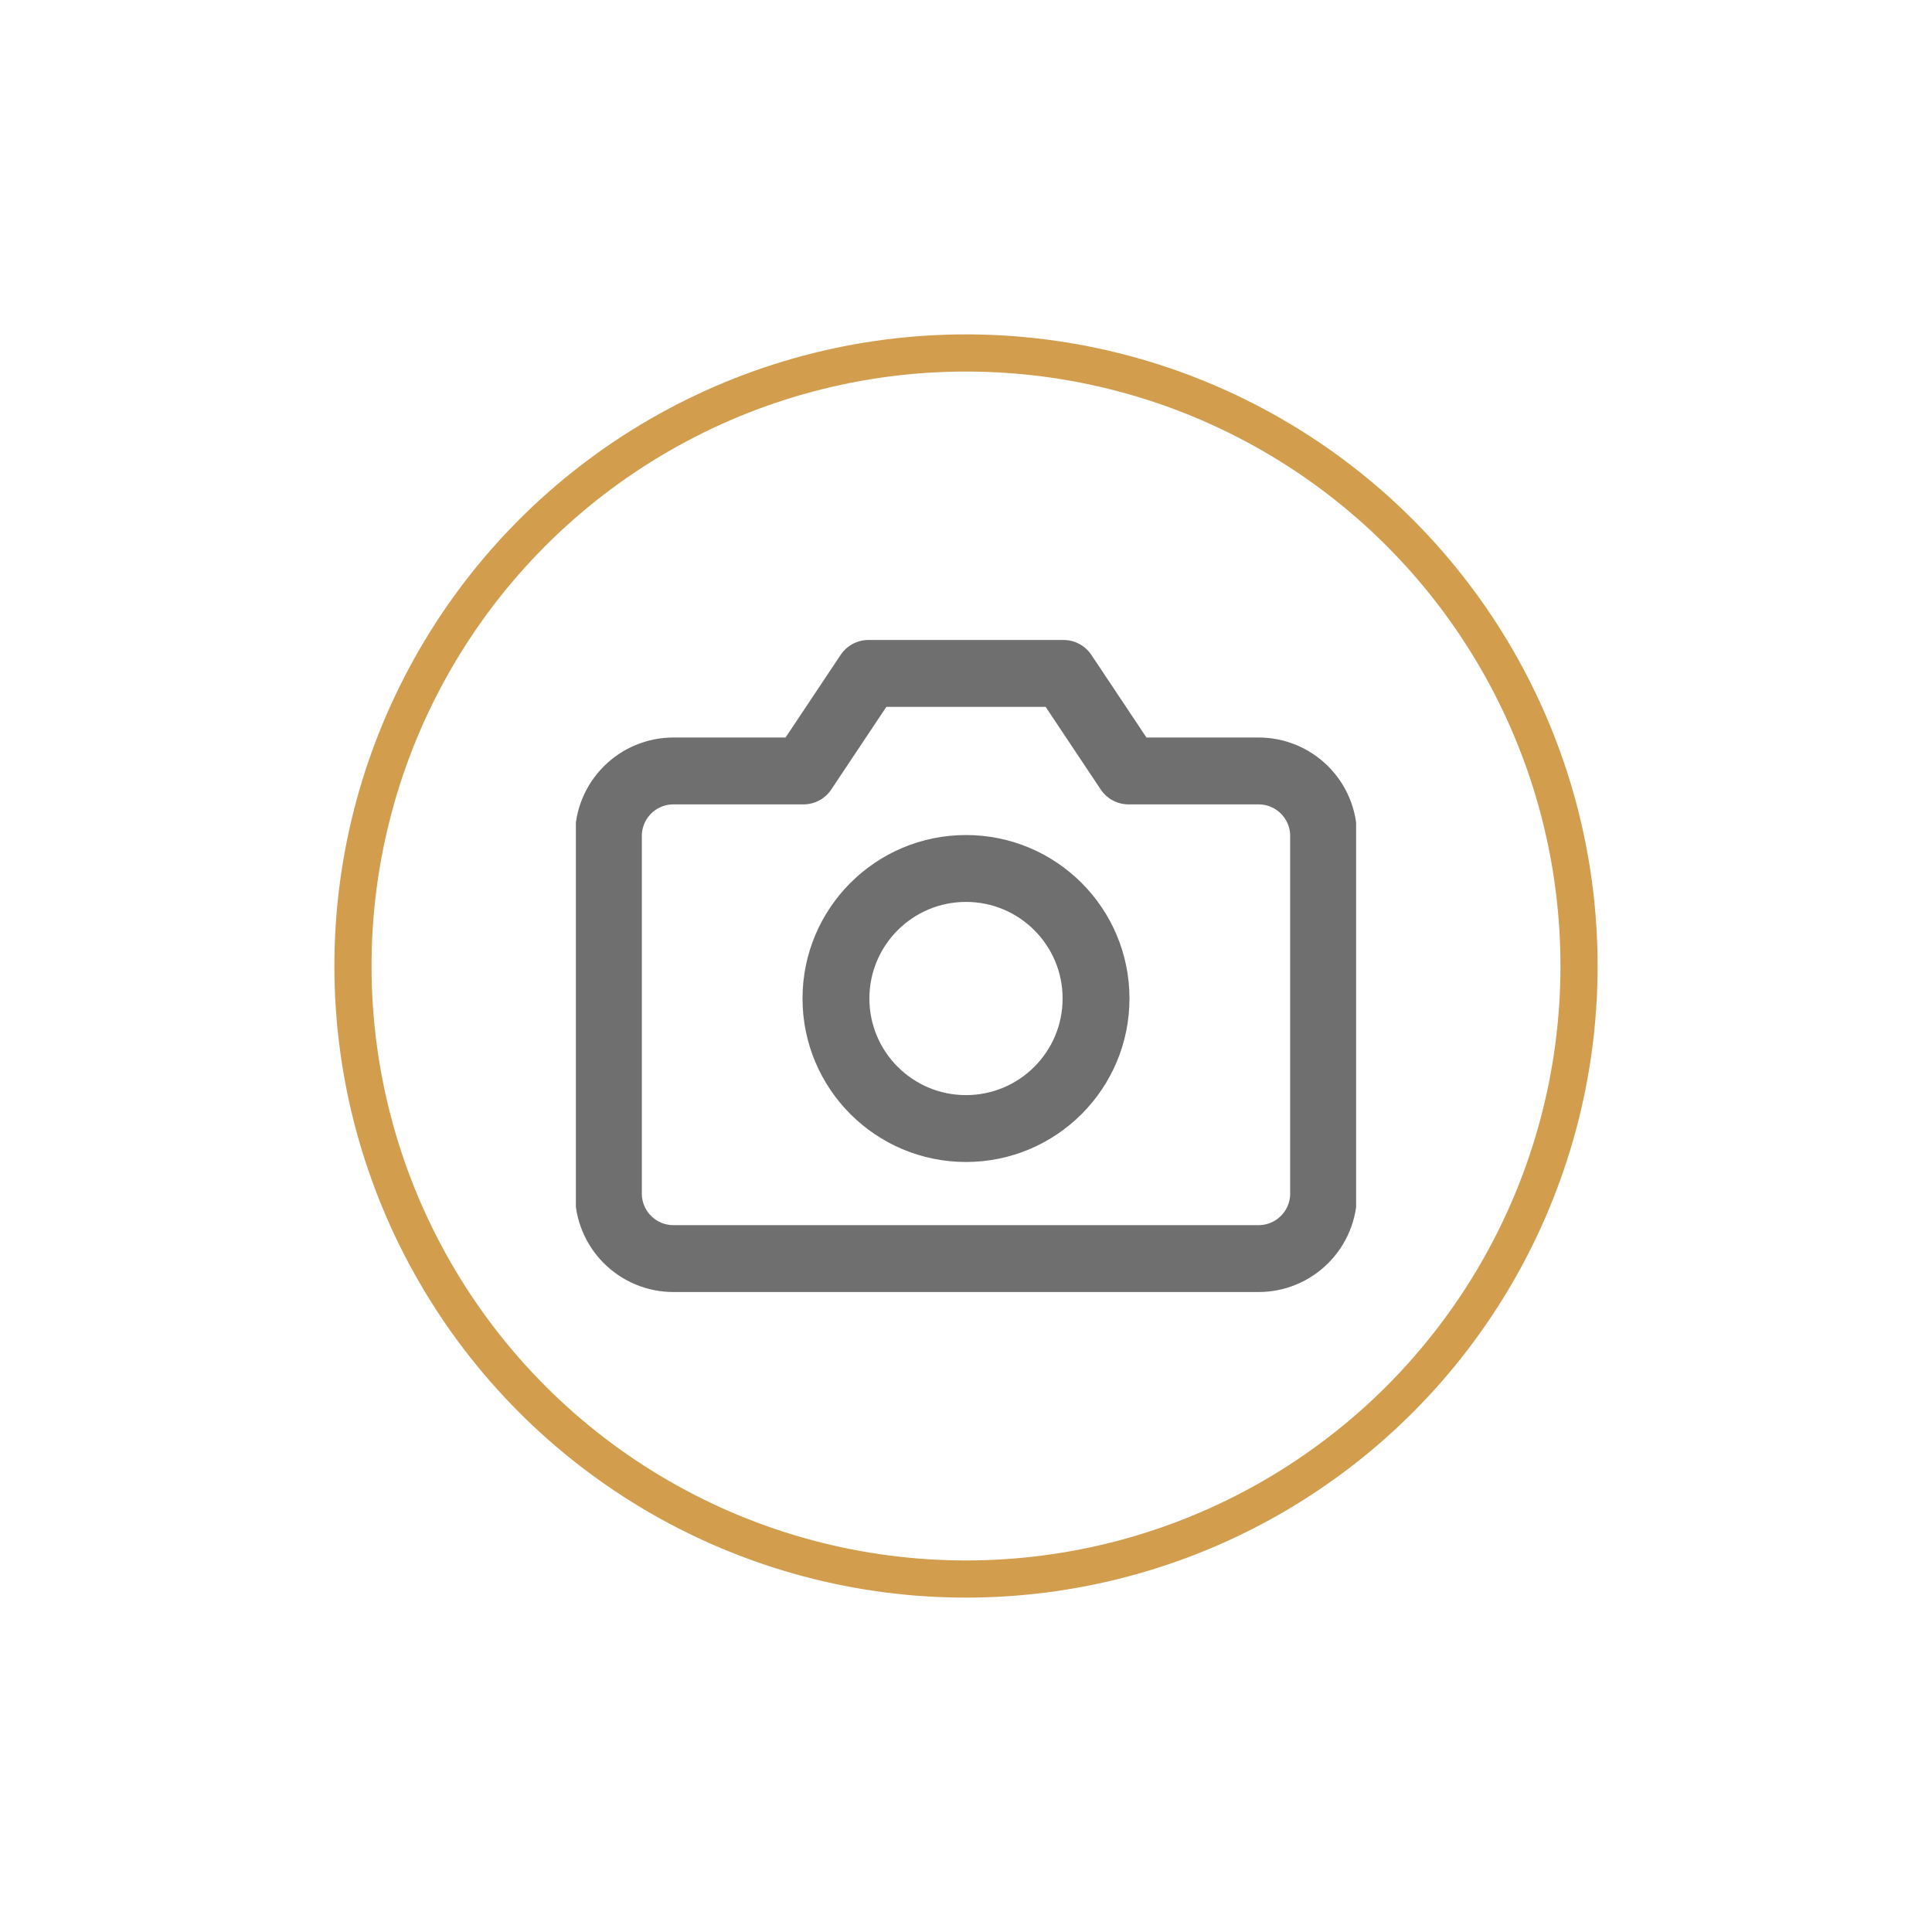
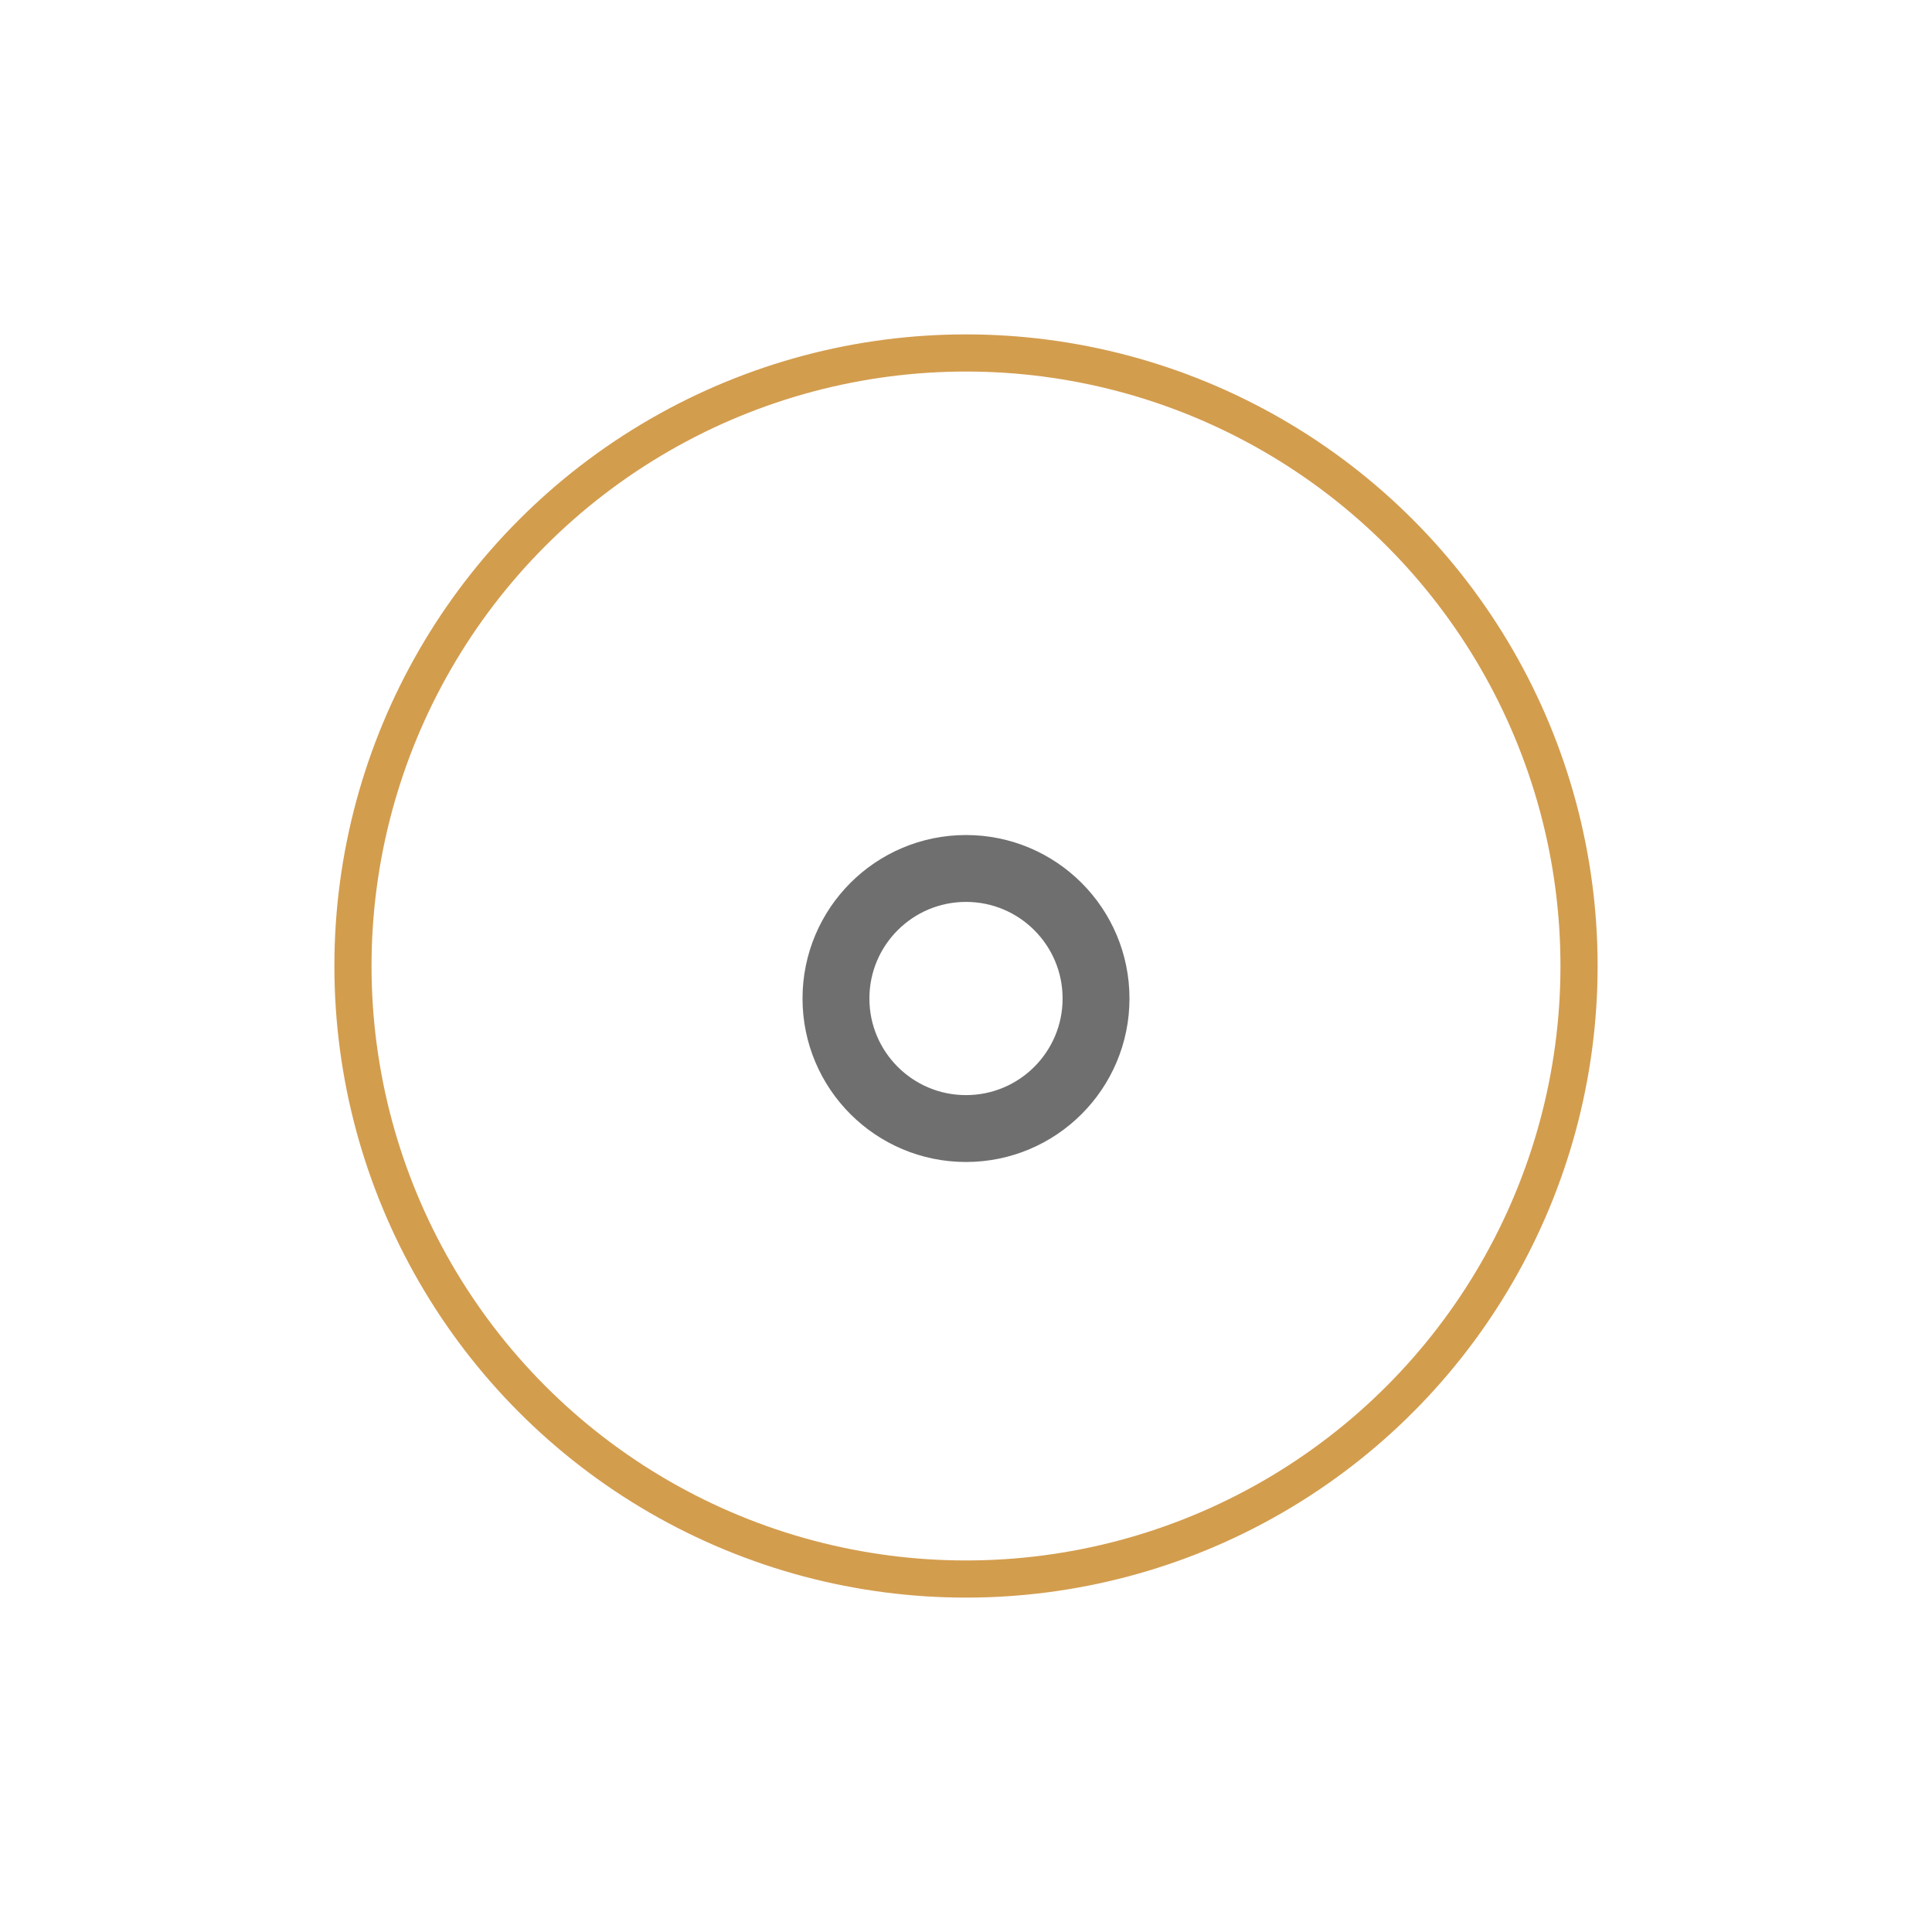
<svg xmlns="http://www.w3.org/2000/svg" width="52" height="52" viewBox="0 0 52 52" fill="none">
  <g filter="url(#filter0_d_2174_2750)">
    <circle cx="26" cy="22" r="17.5" fill="#D39D4E" stroke="white" />
    <circle cx="26" cy="22" r="16" fill="white" />
    <g clip-path="url(#clip0_2174_2750)">
-       <path d="M35.625 28.125C35.625 28.589 35.441 29.034 35.112 29.362C34.784 29.691 34.339 29.875 33.875 29.875H18.125C17.661 29.875 17.216 29.691 16.888 29.362C16.559 29.034 16.375 28.589 16.375 28.125V18.5C16.375 18.036 16.559 17.591 16.888 17.263C17.216 16.934 17.661 16.75 18.125 16.75H21.625L23.375 14.125H28.625L30.375 16.75H33.875C34.339 16.75 34.784 16.934 35.112 17.263C35.441 17.591 35.625 18.036 35.625 18.5V28.125Z" stroke="#6F6F6F" stroke-width="1.8" stroke-linecap="round" stroke-linejoin="round" />
      <path d="M26 26.375C27.933 26.375 29.5 24.808 29.5 22.875C29.5 20.942 27.933 19.375 26 19.375C24.067 19.375 22.5 20.942 22.5 22.875C22.5 24.808 24.067 26.375 26 26.375Z" stroke="#6F6F6F" stroke-width="1.8" stroke-linecap="round" stroke-linejoin="round" />
    </g>
  </g>
  <defs>
    <filter id="filter0_d_2174_2750" x="0" y="0" width="52" height="52" filterUnits="userSpaceOnUse" color-interpolation-filters="sRGB">
      <feFlood flood-opacity="0" result="BackgroundImageFix" />
      <feColorMatrix in="SourceAlpha" type="matrix" values="0 0 0 0 0 0 0 0 0 0 0 0 0 0 0 0 0 0 127 0" result="hardAlpha" />
      <feOffset dy="4" />
      <feGaussianBlur stdDeviation="4" />
      <feComposite in2="hardAlpha" operator="out" />
      <feColorMatrix type="matrix" values="0 0 0 0 0 0 0 0 0 0 0 0 0 0 0 0 0 0 0.12 0" />
      <feBlend mode="normal" in2="BackgroundImageFix" result="effect1_dropShadow_2174_2750" />
      <feBlend mode="normal" in="SourceGraphic" in2="effect1_dropShadow_2174_2750" result="shape" />
    </filter>
    <clipPath id="clip0_2174_2750">
      <rect width="21" height="21" fill="white" transform="translate(15.5 11.5)" />
    </clipPath>
  </defs>
</svg>